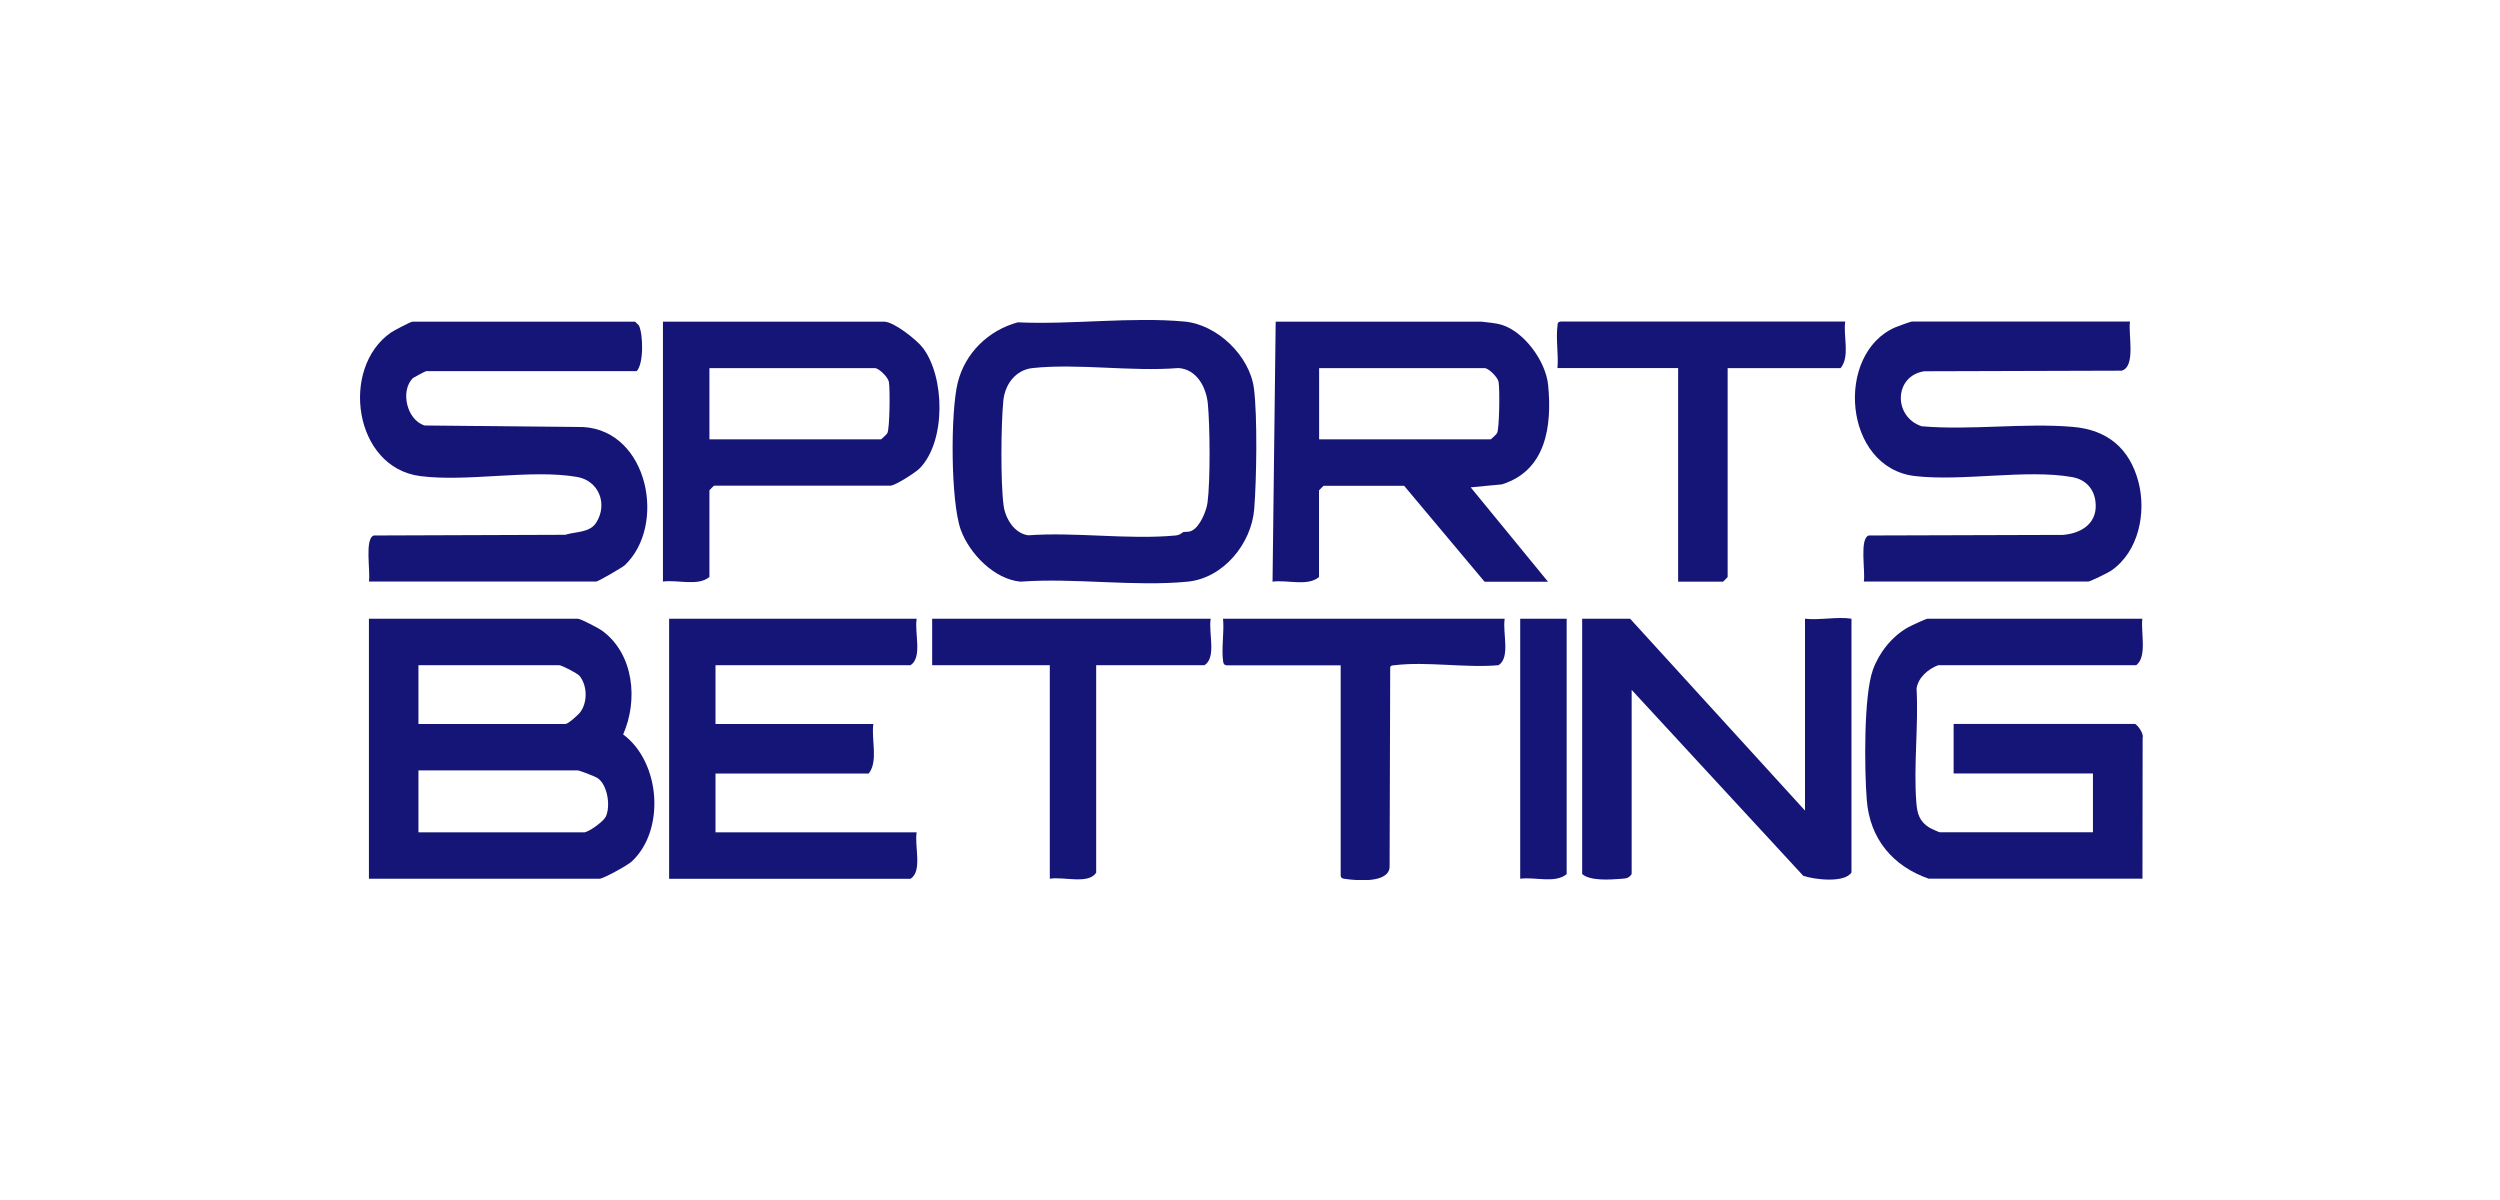
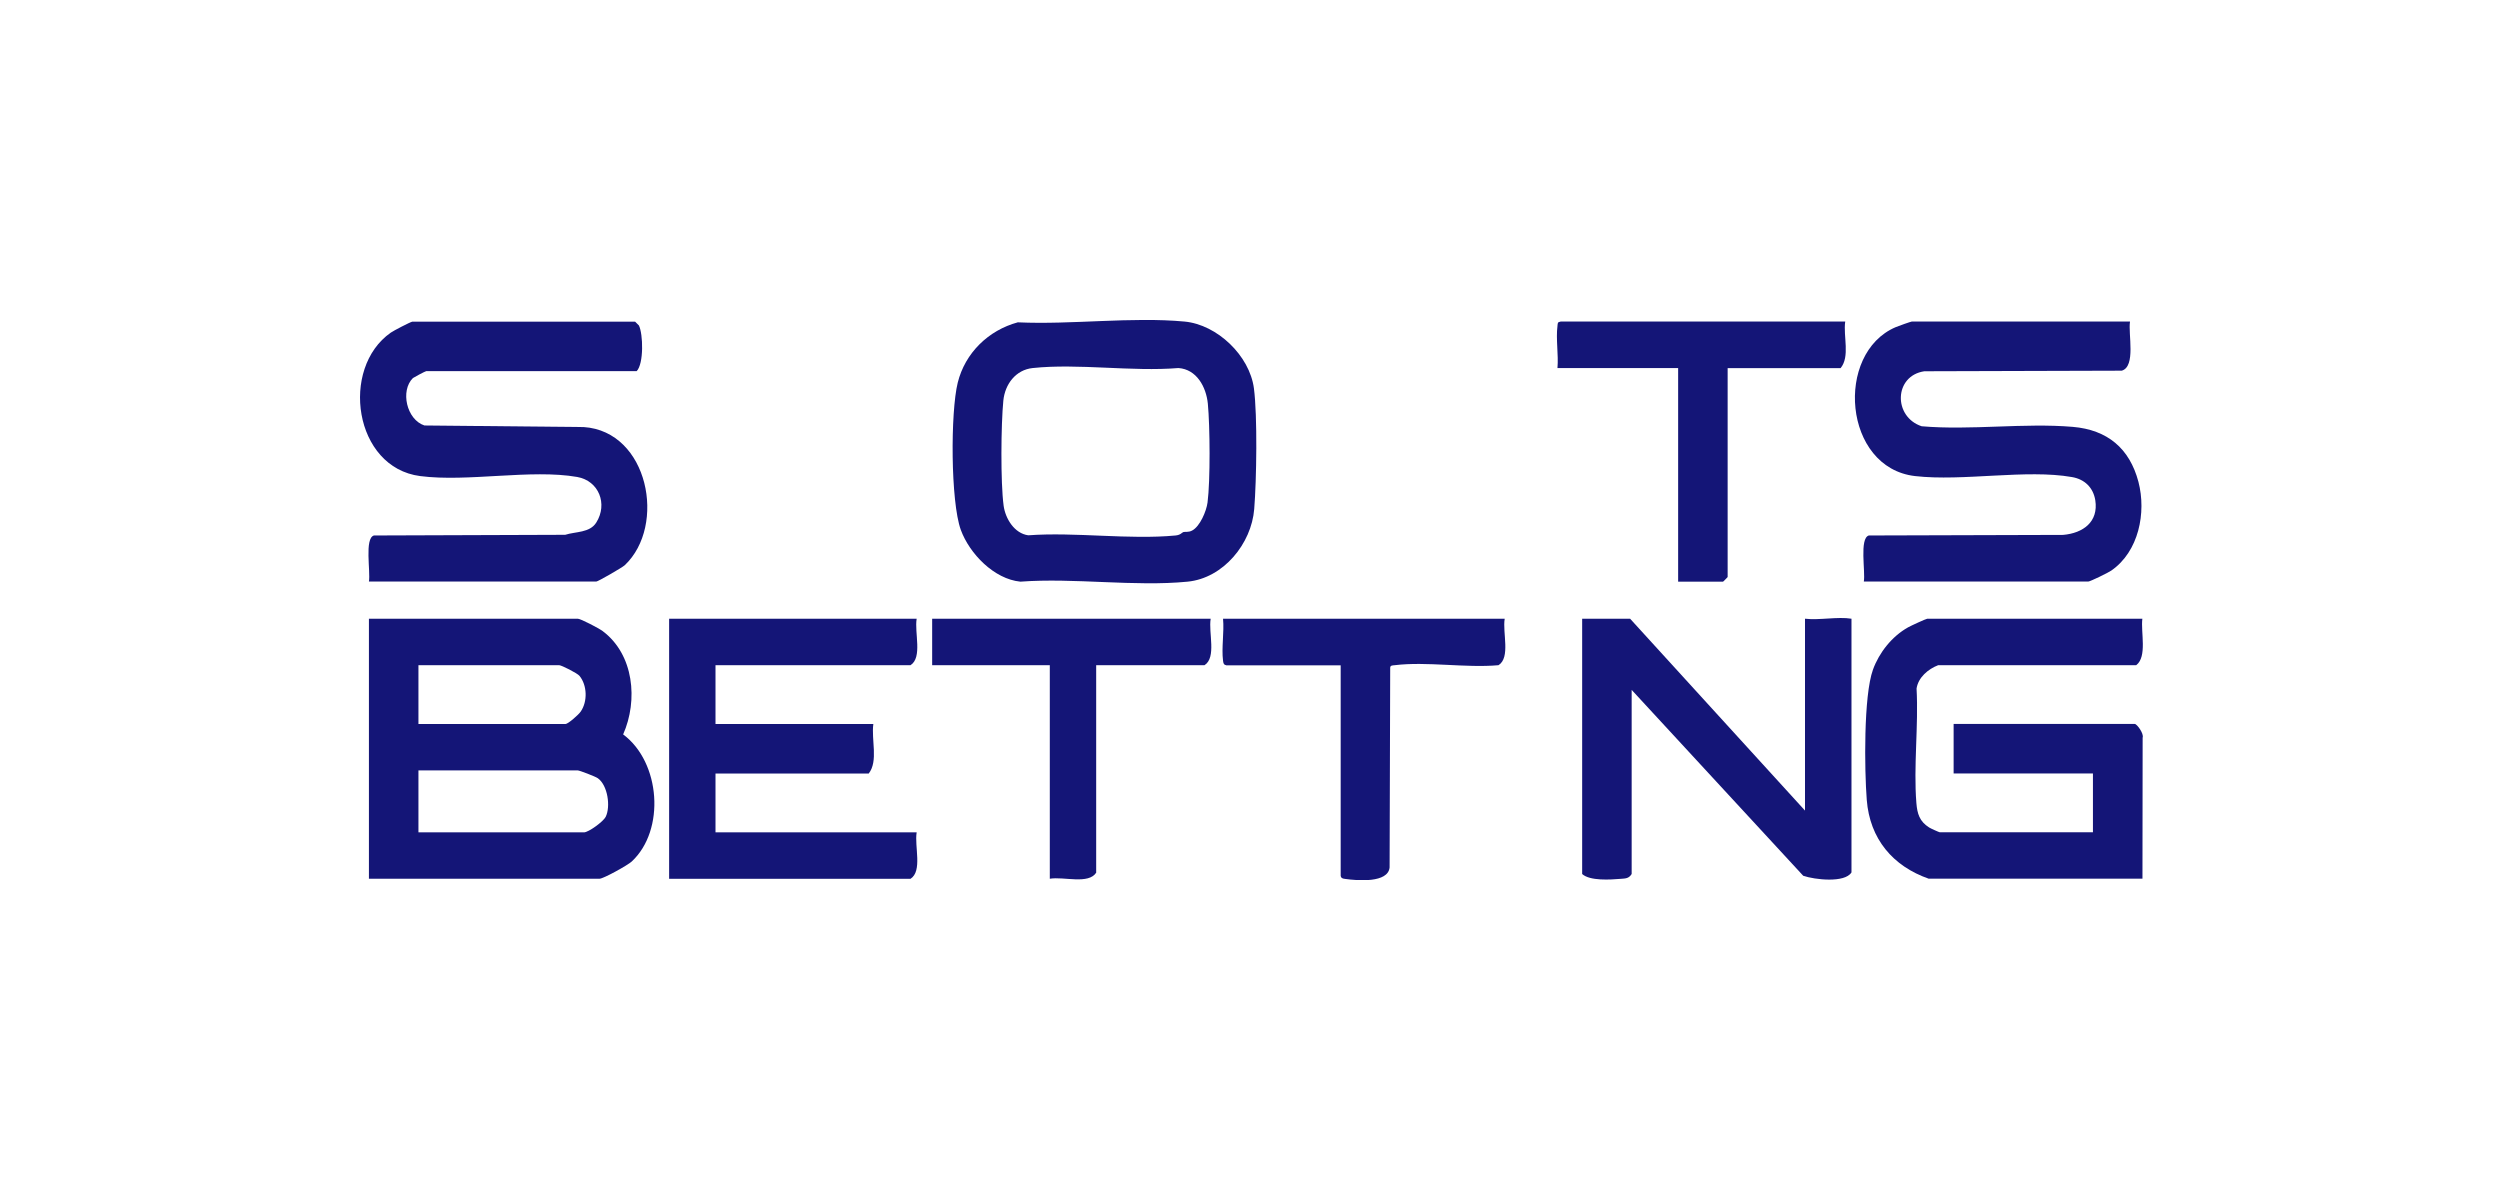
<svg xmlns="http://www.w3.org/2000/svg" width="125" height="60" viewBox="0 0 125 60" fill="none">
  <g clip-path="url(#clip0_396_297)">
    <path d="M18.446 43.937V30.936H28.892C29.029 30.936 29.951 31.417 30.132 31.554C31.696 32.721 31.912 35.015 31.157 36.721C33.029 38.108 33.275 41.505 31.588 43.074C31.392 43.26 30.167 43.937 29.976 43.937H18.446ZM20.922 36.201H28.274C28.402 36.201 28.936 35.731 29.039 35.574C29.382 35.074 29.363 34.27 28.976 33.794C28.863 33.657 28.073 33.26 27.961 33.26H20.922V36.201ZM20.922 41.618H29.201C29.426 41.618 30.172 41.074 30.284 40.843C30.539 40.329 30.387 39.265 29.892 38.912C29.77 38.824 28.971 38.52 28.887 38.52H20.922V41.613V41.618Z" fill="#141577" />
    <path d="M96.441 43.937C94.642 43.309 93.49 41.946 93.338 39.995C93.221 38.5 93.176 34.789 93.647 33.486C93.956 32.628 94.598 31.819 95.402 31.368C95.539 31.29 96.309 30.936 96.363 30.936H107.118C107.029 31.603 107.373 32.834 106.809 33.26H96.907C96.412 33.451 95.912 33.868 95.828 34.427C95.931 36.285 95.671 38.319 95.819 40.152C95.863 40.687 95.975 41.069 96.456 41.373C96.529 41.422 96.956 41.613 96.985 41.613H104.647V38.672H97.681V36.196H106.735C106.848 36.196 107.206 36.687 107.132 36.883L107.123 43.932H96.446L96.441 43.937Z" fill="#141577" />
    <path d="M31.755 16.083L31.946 16.274C32.157 16.701 32.196 18.186 31.833 18.558H21.309C21.27 18.558 20.672 18.877 20.647 18.902C20.005 19.534 20.328 20.98 21.221 21.274L29.186 21.353C32.426 21.568 33.333 26.279 31.24 28.259C31.122 28.372 29.897 29.078 29.814 29.078H18.446C18.534 28.578 18.216 26.916 18.696 26.774L28.26 26.74C28.784 26.573 29.49 26.647 29.814 26.127C30.397 25.201 29.946 24.039 28.858 23.848C26.559 23.446 23.382 24.112 21.01 23.804C17.691 23.377 16.995 18.411 19.539 16.632C19.686 16.529 20.5 16.108 20.613 16.083H31.755Z" fill="#141577" />
    <path d="M106.5 16.083C106.402 16.701 106.804 18.323 106.088 18.534L96.216 18.563C94.696 18.789 94.652 20.838 96.083 21.313C98.539 21.524 101.211 21.137 103.637 21.343C105.368 21.49 106.48 22.416 106.922 24.093C107.323 25.632 106.941 27.578 105.564 28.529C105.412 28.637 104.505 29.078 104.412 29.078H93.191C93.279 28.578 92.961 26.916 93.441 26.774L103.157 26.745C104.157 26.657 104.931 26.093 104.765 25.014C104.662 24.377 104.23 23.96 103.598 23.853C101.319 23.451 98.147 24.078 95.755 23.804C92.157 23.392 91.725 17.662 94.784 16.358C94.907 16.304 95.549 16.078 95.588 16.078H106.5V16.083Z" fill="#141577" />
-     <path d="M75.083 16.24C76.225 16.593 77.294 18.078 77.407 19.255C77.608 21.308 77.304 23.534 75.088 24.22L73.534 24.367L77.402 29.088H74.23L70.206 24.289H66.181C66.181 24.289 65.951 24.505 65.951 24.519V28.853C65.377 29.333 64.363 28.98 63.627 29.083L63.784 16.083H74.083C74.382 16.122 74.804 16.152 75.083 16.24ZM65.956 21.965H74.544C74.544 21.965 74.823 21.72 74.853 21.657C74.975 21.416 74.99 19.46 74.931 19.103C74.887 18.848 74.422 18.407 74.235 18.407H65.956V21.965Z" fill="#141577" />
    <path d="M50.902 16.117C53.574 16.24 56.598 15.833 59.225 16.078C60.863 16.23 62.48 17.784 62.696 19.416C62.877 20.809 62.828 24 62.711 25.451C62.574 27.181 61.172 28.907 59.382 29.083C56.745 29.343 53.701 28.882 51.02 29.083C49.706 28.956 48.475 27.686 48.039 26.49C47.529 25.078 47.52 20.613 47.887 19.132C48.255 17.652 49.412 16.515 50.902 16.113V16.117ZM59.147 26.608C59.27 26.573 59.417 26.627 59.603 26.529C60 26.323 60.319 25.559 60.377 25.127C60.52 24.019 60.5 21.318 60.392 20.181C60.309 19.348 59.833 18.465 58.922 18.402C56.593 18.593 53.917 18.162 51.637 18.402C50.789 18.49 50.25 19.206 50.167 20.029C50.049 21.225 50.025 24.122 50.181 25.284C50.27 25.936 50.721 26.671 51.412 26.765C53.775 26.593 56.451 26.995 58.779 26.774C59.029 26.75 59.098 26.627 59.152 26.613L59.147 26.608Z" fill="#141577" />
    <path d="M33.456 43.937V30.936H45.833C45.716 31.637 46.132 32.873 45.525 33.26H35.775V36.201H43.667C43.559 36.981 43.922 38.054 43.436 38.677H35.775V41.618H45.833C45.716 42.319 46.132 43.554 45.525 43.941H33.456V43.937Z" fill="#141577" />
    <path d="M92.569 43.627C92.235 44.152 90.75 43.99 90.162 43.789L81.583 34.495V43.701C81.441 43.926 81.284 43.922 81.049 43.941C80.505 43.985 79.5 44.054 79.108 43.701V30.936H81.505L90.25 40.529V30.936C90.966 31.02 91.892 30.824 92.574 30.936V43.627H92.569Z" fill="#141577" />
-     <path d="M33.147 29.083V16.083H44.211C44.686 16.083 45.838 16.99 46.147 17.397C47.25 18.862 47.304 22.073 45.98 23.421C45.779 23.627 44.75 24.284 44.52 24.284H35.701C35.701 24.284 35.471 24.5 35.471 24.514V28.848C34.897 29.328 33.882 28.975 33.147 29.078V29.083ZM35.471 21.965H44.059C44.059 21.965 44.338 21.72 44.368 21.657C44.49 21.416 44.505 19.46 44.446 19.103C44.402 18.848 43.936 18.407 43.75 18.407H35.471V21.965Z" fill="#141577" />
    <path d="M92.26 16.083C92.157 16.813 92.51 17.828 92.029 18.407H86.382V28.853C86.382 28.853 86.167 29.083 86.152 29.083H83.907V18.402H77.873C77.931 17.735 77.789 16.956 77.873 16.304C77.892 16.157 77.863 16.108 78.034 16.078H92.27L92.26 16.083Z" fill="#141577" />
    <path d="M61.309 33.26C61.181 33.24 61.167 33.152 61.152 33.035C61.069 32.388 61.216 31.603 61.152 30.936H75.235C75.118 31.637 75.534 32.873 74.926 33.26C73.284 33.407 71.338 33.064 69.735 33.26C69.608 33.275 69.5 33.26 69.51 33.422L69.48 43.373C69.402 44.157 67.887 44.035 67.26 43.946C67.147 43.932 67.054 43.917 67.034 43.789V33.265H61.309V33.26Z" fill="#141577" />
    <path d="M54.814 43.628C54.426 44.236 53.196 43.819 52.49 43.937V33.26H46.608V30.936H60.534C60.417 31.637 60.833 32.873 60.225 33.26H54.809V43.628H54.814Z" fill="#141577" />
-     <path d="M78.333 30.941V43.706C77.76 44.187 76.745 43.834 76.01 43.937V30.936H78.333V30.941Z" fill="#141577" />
  </g>
  <defs fill="#000000">
    <clipPath id="clip0_396_297" fill="#000000">
      <rect width="89.137" height="28" fill="white" transform="translate(18 16)" />
    </clipPath>
  </defs>
</svg>